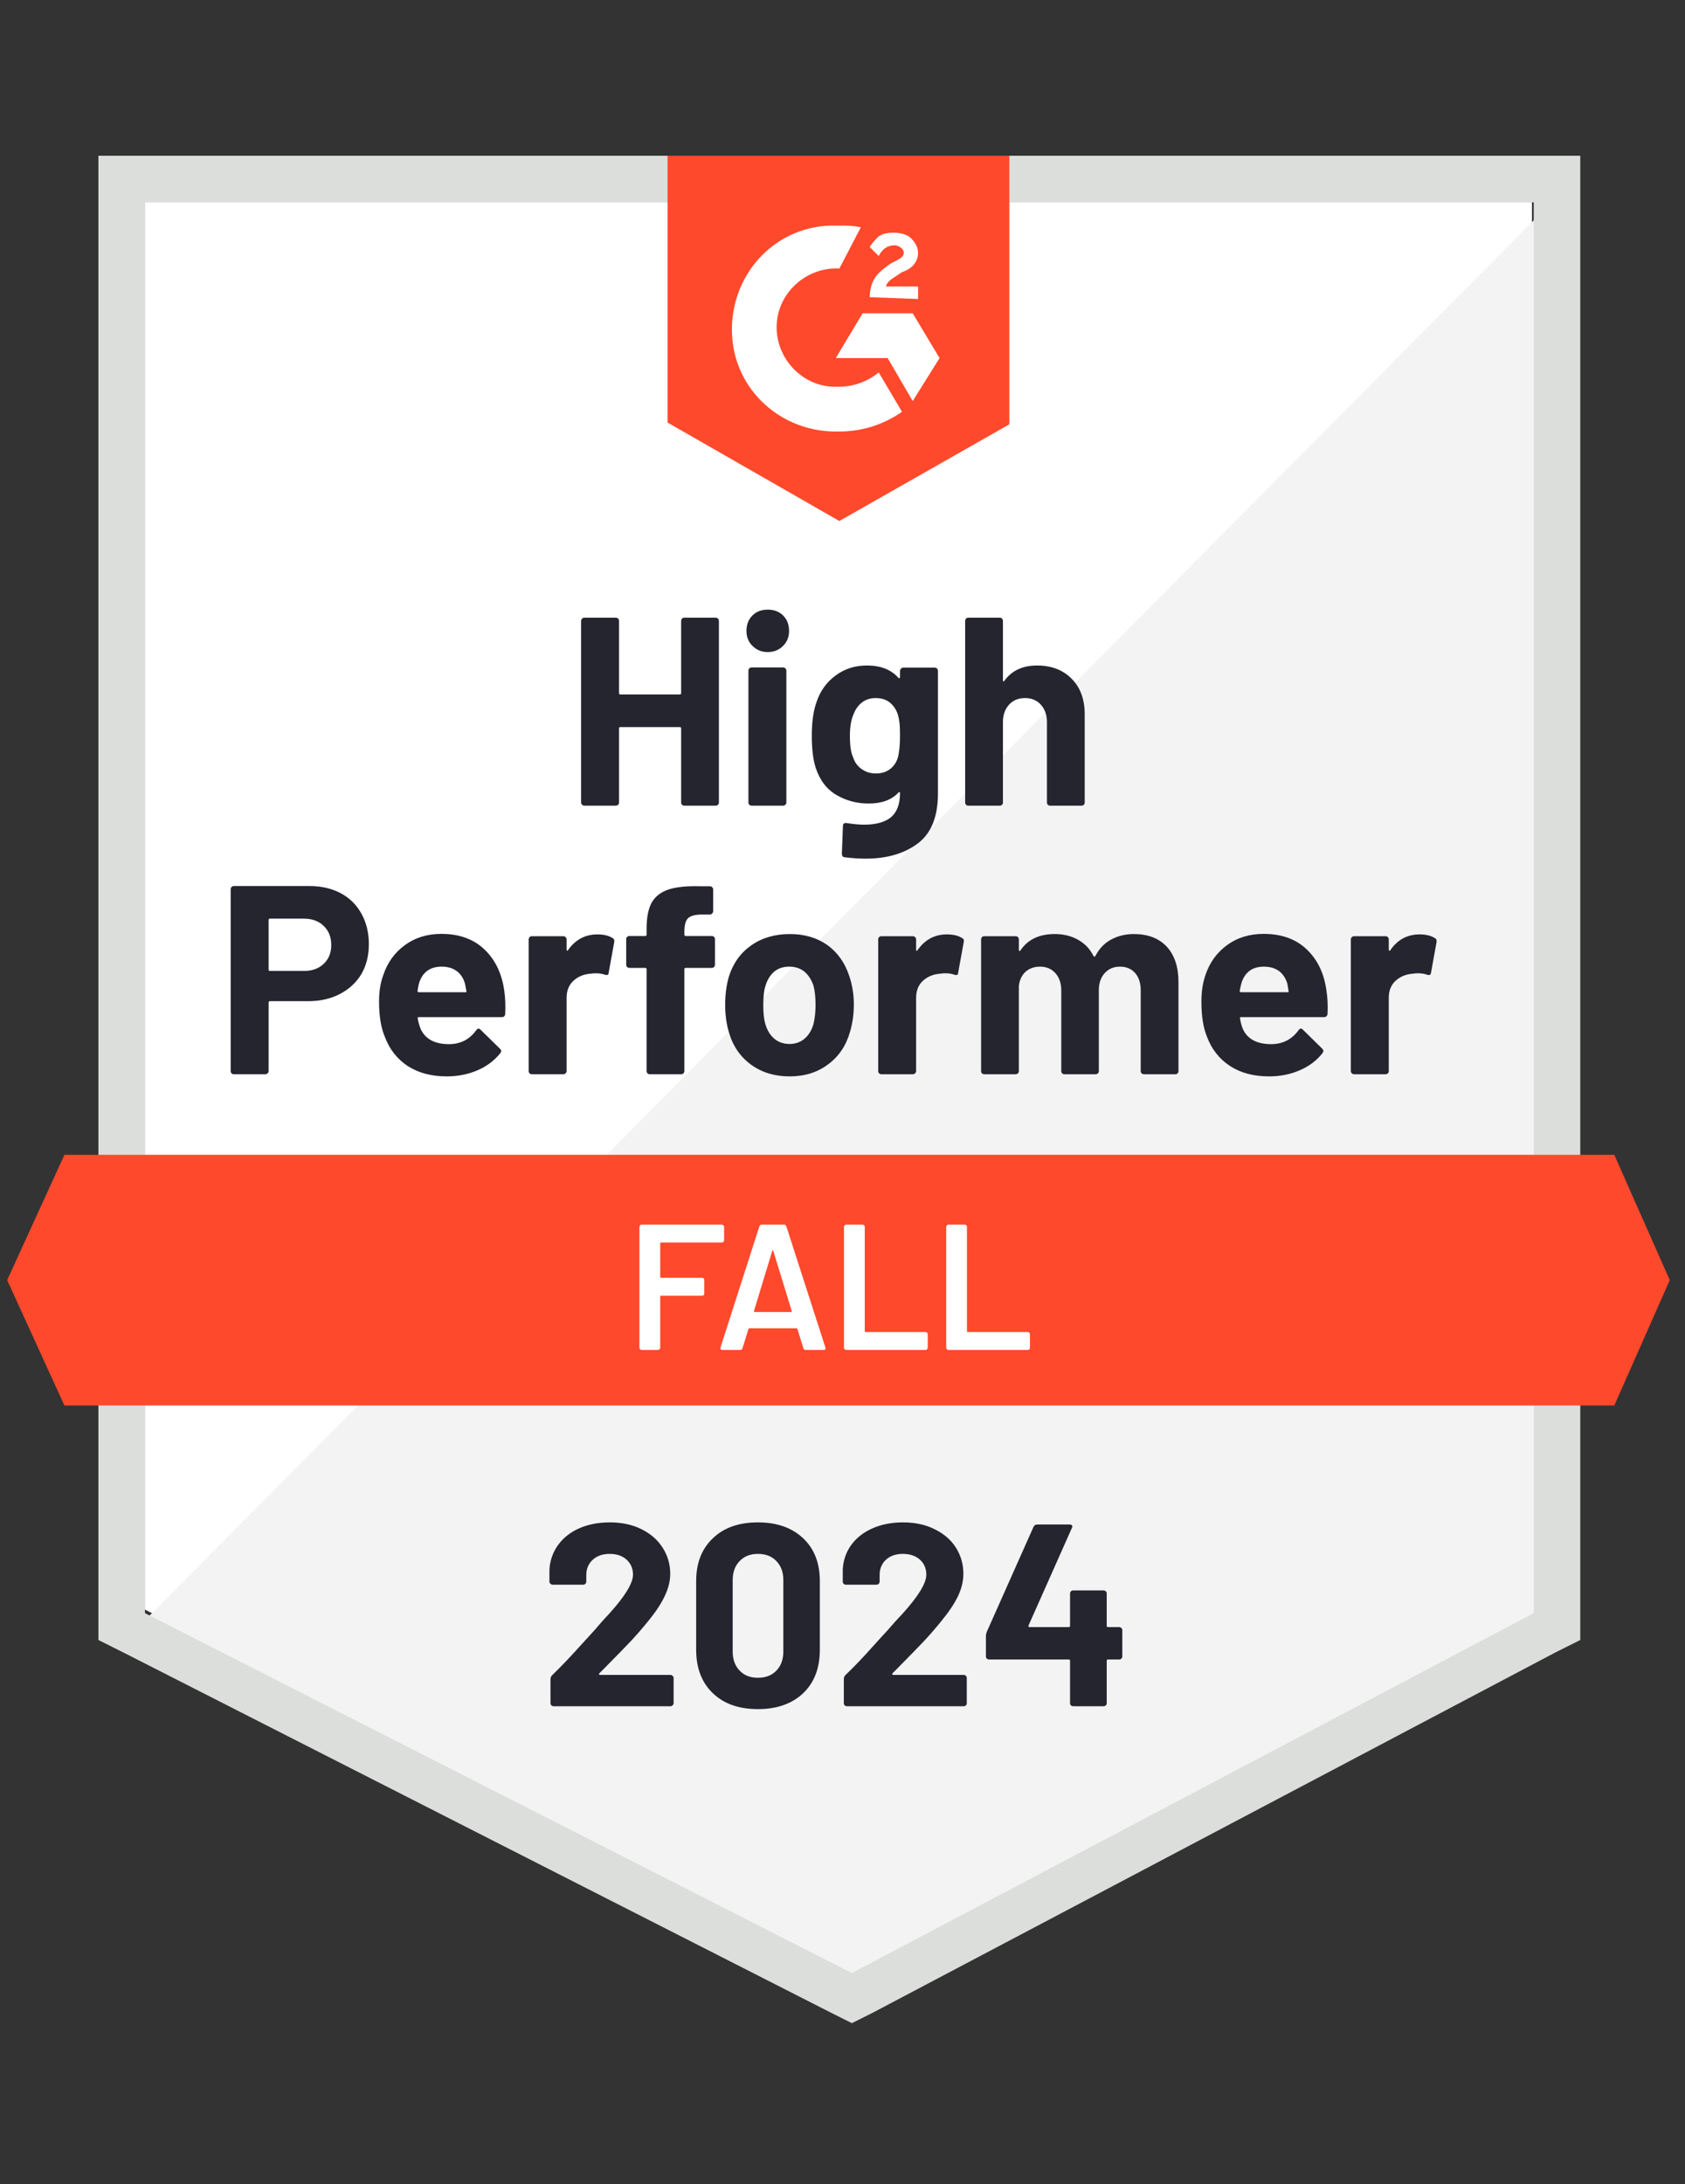
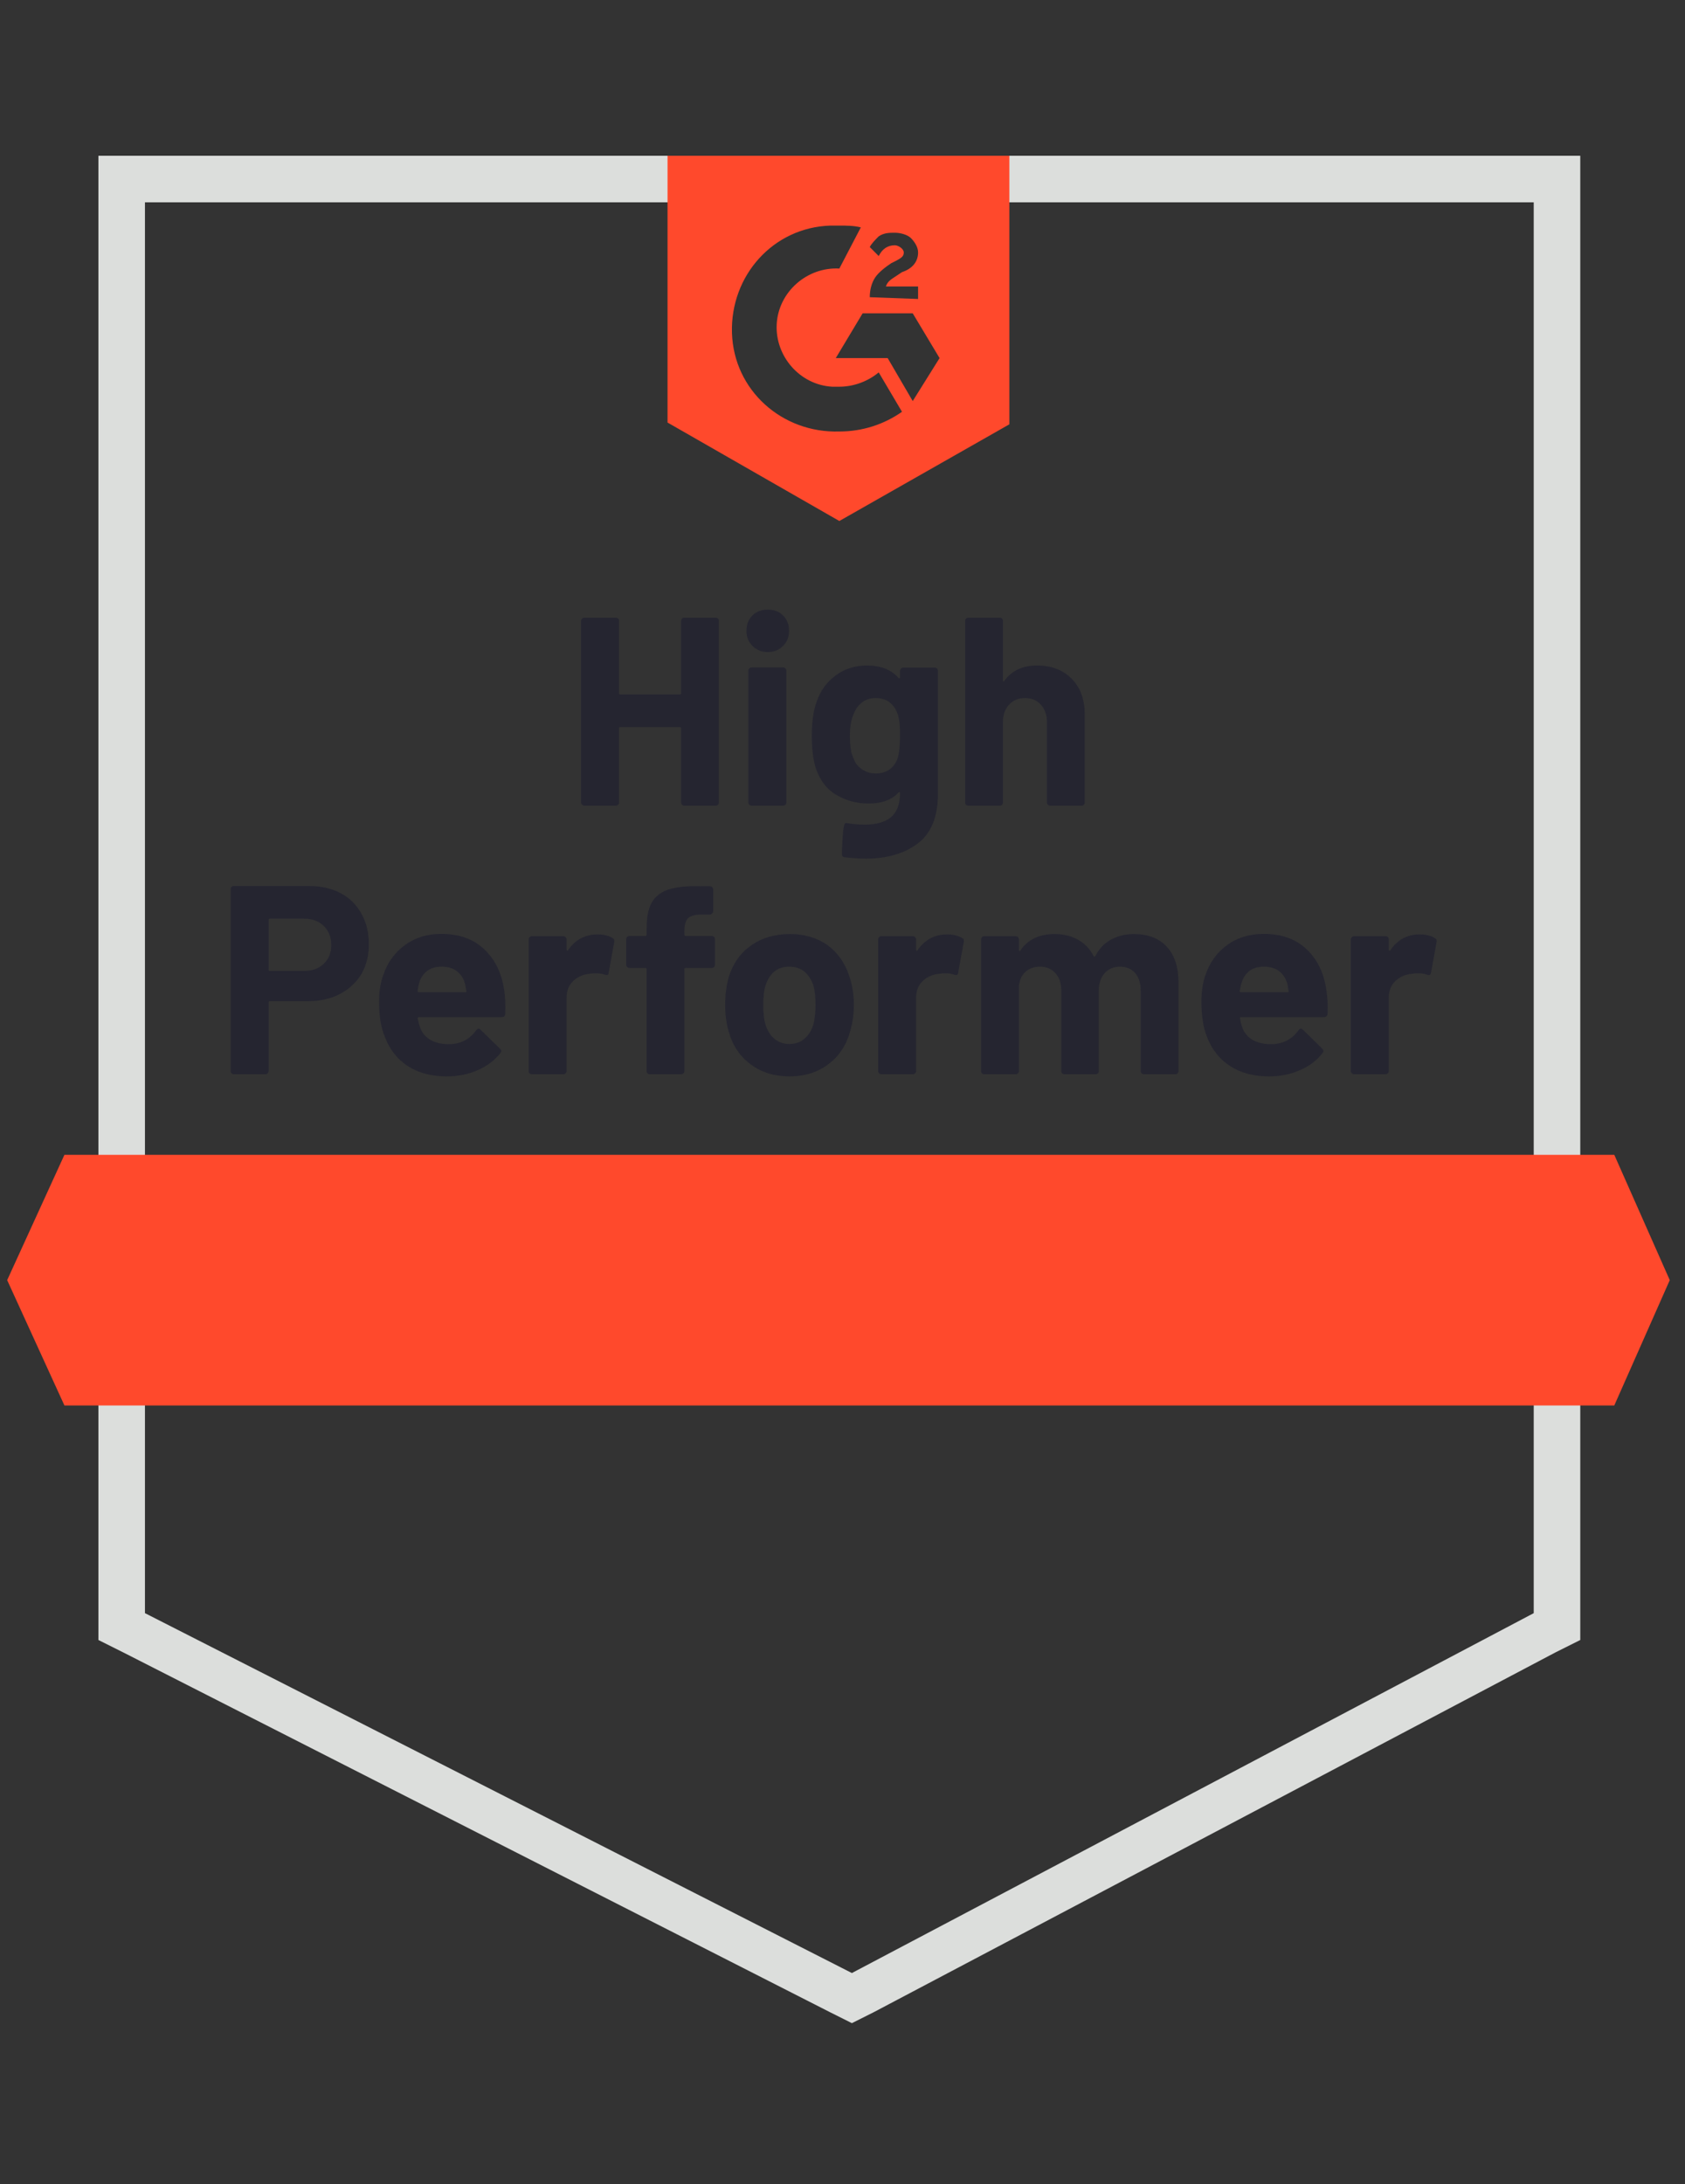
<svg xmlns="http://www.w3.org/2000/svg" width="71" height="92" viewBox="0 0 71 92" fill="none">
  <rect x="0" y="0" width="71" height="92" fill="#333333" stroke="none" />
  <g clip-path="url(#clip0_473_280)">
-     <path d="M6.108 67.793L35.895 82.951L64.551 67.793V8.521H6.108V67.793Z" fill="white" />
-     <path d="M65.154 8.748L5.505 68.849L36.423 84.157L65.154 69.453V8.748Z" fill="#F2F3F2" />
    <path d="M4.147 28.279V69.075L5.203 69.603L34.99 84.76L35.895 85.213L36.8 84.76L65.531 69.603L66.587 69.075V6.561H4.147V28.279ZM6.108 67.944V8.521H64.626V67.944L35.895 83.102L6.108 67.944Z" fill="#DCDEDC" />
    <path d="M35.367 9.502C35.669 9.502 35.971 9.502 36.272 9.577L35.367 11.311C34.01 11.236 32.803 12.292 32.728 13.649C32.653 15.007 33.708 16.213 35.066 16.288H35.367C35.971 16.288 36.574 16.062 37.026 15.685L38.007 17.344C37.253 17.872 36.348 18.174 35.367 18.174C32.954 18.249 30.918 16.439 30.843 14.026C30.767 11.613 32.577 9.577 34.99 9.502H35.367ZM38.459 13.197L39.59 15.082L38.459 16.892L37.403 15.082H35.217L36.348 13.197H38.459ZM36.649 12.518C36.649 12.216 36.725 11.915 36.876 11.688C37.026 11.462 37.328 11.236 37.554 11.085L37.705 11.01C38.007 10.859 38.082 10.784 38.082 10.633C38.082 10.482 37.856 10.331 37.705 10.331C37.403 10.331 37.177 10.482 37.026 10.784L36.649 10.406C36.725 10.256 36.876 10.105 37.026 9.954C37.253 9.803 37.479 9.803 37.705 9.803C37.931 9.803 38.233 9.879 38.384 10.029C38.535 10.18 38.685 10.406 38.685 10.633C38.685 11.01 38.459 11.311 38.007 11.462L37.781 11.613C37.554 11.764 37.403 11.839 37.328 12.066H38.685V12.593L36.649 12.518ZM35.367 21.944L42.531 17.872V6.561H28.128V17.797L35.367 21.944ZM68.02 48.639H2.715L0.302 53.918L2.715 59.197H68.02L70.358 53.918L68.02 48.639Z" fill="#FF492C" />
-     <path d="M13.046 37.32C13.543 37.32 13.981 37.421 14.358 37.622C14.735 37.823 15.027 38.112 15.233 38.489C15.439 38.861 15.542 39.288 15.542 39.771C15.542 40.249 15.436 40.669 15.225 41.031C15.009 41.387 14.707 41.666 14.32 41.867C13.933 42.069 13.486 42.169 12.978 42.169H11.372C11.336 42.169 11.319 42.189 11.319 42.23V45.11C11.319 45.15 11.304 45.183 11.274 45.208C11.248 45.233 11.216 45.246 11.176 45.246H9.856C9.816 45.246 9.783 45.233 9.758 45.208C9.733 45.183 9.72 45.15 9.72 45.11V37.456C9.72 37.416 9.733 37.383 9.758 37.358C9.783 37.333 9.816 37.32 9.856 37.32H13.046ZM12.805 40.895C13.156 40.895 13.435 40.794 13.642 40.593C13.853 40.392 13.958 40.131 13.958 39.809C13.958 39.472 13.853 39.203 13.642 39.002C13.435 38.796 13.156 38.693 12.805 38.693H11.372C11.336 38.693 11.319 38.713 11.319 38.753V40.834C11.319 40.875 11.336 40.895 11.372 40.895H12.805ZM21.25 41.739C21.291 42.026 21.303 42.345 21.288 42.697C21.283 42.792 21.235 42.84 21.145 42.84H17.653C17.608 42.84 17.59 42.858 17.601 42.893C17.626 43.044 17.668 43.195 17.729 43.346C17.925 43.768 18.325 43.979 18.928 43.979C19.41 43.974 19.79 43.778 20.066 43.391C20.102 43.346 20.137 43.323 20.172 43.323C20.192 43.323 20.217 43.338 20.247 43.368L21.062 44.167C21.102 44.208 21.122 44.243 21.122 44.273C21.122 44.288 21.107 44.318 21.077 44.364C20.826 44.675 20.506 44.914 20.119 45.08C19.722 45.251 19.29 45.336 18.822 45.336C18.179 45.336 17.631 45.191 17.178 44.899C16.731 44.602 16.409 44.19 16.213 43.662C16.052 43.285 15.972 42.792 15.972 42.184C15.972 41.767 16.029 41.4 16.145 41.083C16.321 40.55 16.625 40.126 17.058 39.809C17.49 39.492 18.003 39.334 18.596 39.334C19.35 39.334 19.956 39.552 20.413 39.99C20.871 40.427 21.15 41.01 21.25 41.739ZM18.611 40.714C18.133 40.714 17.819 40.935 17.668 41.377C17.638 41.478 17.613 41.599 17.593 41.739C17.593 41.775 17.613 41.792 17.653 41.792H19.606C19.652 41.792 19.667 41.775 19.652 41.739C19.611 41.523 19.591 41.418 19.591 41.423C19.526 41.196 19.408 41.02 19.237 40.895C19.071 40.774 18.862 40.714 18.611 40.714ZM25.172 39.356C25.443 39.356 25.659 39.409 25.82 39.515C25.875 39.545 25.896 39.6 25.881 39.681L25.647 40.97C25.642 41.061 25.589 41.088 25.488 41.053C25.373 41.013 25.242 40.993 25.096 40.993C25.036 40.993 24.951 41 24.84 41.015C24.573 41.041 24.345 41.141 24.154 41.317C23.968 41.493 23.875 41.729 23.875 42.026V45.11C23.875 45.15 23.86 45.183 23.829 45.208C23.804 45.233 23.774 45.246 23.739 45.246H22.412C22.377 45.246 22.344 45.233 22.314 45.208C22.288 45.183 22.276 45.15 22.276 45.11V39.568C22.276 39.532 22.288 39.5 22.314 39.469C22.344 39.444 22.377 39.432 22.412 39.432H23.739C23.774 39.432 23.804 39.444 23.829 39.469C23.86 39.5 23.875 39.532 23.875 39.568V39.997C23.875 40.017 23.882 40.032 23.897 40.043C23.907 40.053 23.917 40.048 23.927 40.028C24.239 39.58 24.654 39.356 25.172 39.356ZM29.99 39.424C30.031 39.424 30.063 39.437 30.088 39.462C30.113 39.487 30.126 39.52 30.126 39.56V40.631C30.126 40.671 30.113 40.704 30.088 40.729C30.063 40.754 30.031 40.767 29.99 40.767H28.897C28.857 40.767 28.837 40.784 28.837 40.819V45.11C28.837 45.15 28.824 45.183 28.799 45.208C28.774 45.233 28.741 45.246 28.701 45.246H27.381C27.341 45.246 27.308 45.233 27.283 45.208C27.258 45.183 27.245 45.15 27.245 45.11V40.819C27.245 40.784 27.225 40.767 27.185 40.767H26.521C26.481 40.767 26.449 40.754 26.424 40.729C26.398 40.704 26.386 40.671 26.386 40.631V39.56C26.386 39.52 26.398 39.487 26.424 39.462C26.449 39.437 26.481 39.424 26.521 39.424H27.185C27.225 39.424 27.245 39.404 27.245 39.364V39.115C27.245 38.648 27.316 38.283 27.457 38.022C27.602 37.765 27.834 37.582 28.15 37.471C28.472 37.361 28.917 37.313 29.485 37.328H29.915C29.95 37.328 29.98 37.34 30.005 37.365C30.036 37.396 30.051 37.428 30.051 37.464V38.376C30.051 38.416 30.036 38.449 30.005 38.474C29.98 38.504 29.95 38.519 29.915 38.519H29.538C29.276 38.524 29.093 38.577 28.987 38.678C28.887 38.783 28.837 38.972 28.837 39.243V39.364C28.837 39.404 28.857 39.424 28.897 39.424H29.99ZM33.271 45.336C32.637 45.336 32.094 45.17 31.642 44.839C31.189 44.507 30.88 44.054 30.714 43.481C30.609 43.129 30.556 42.745 30.556 42.328C30.556 41.885 30.609 41.485 30.714 41.129C30.89 40.571 31.204 40.133 31.657 39.816C32.109 39.5 32.652 39.341 33.286 39.341C33.899 39.341 34.427 39.497 34.869 39.809C35.302 40.126 35.608 40.563 35.789 41.121C35.915 41.498 35.978 41.893 35.978 42.305C35.978 42.712 35.925 43.094 35.819 43.451C35.654 44.039 35.344 44.499 34.892 44.831C34.445 45.168 33.904 45.336 33.271 45.336ZM33.271 43.971C33.517 43.971 33.728 43.896 33.904 43.745C34.08 43.594 34.206 43.386 34.281 43.119C34.337 42.878 34.364 42.614 34.364 42.328C34.364 42.011 34.337 41.744 34.281 41.528C34.196 41.272 34.068 41.071 33.897 40.925C33.721 40.784 33.507 40.714 33.256 40.714C33.004 40.714 32.793 40.784 32.622 40.925C32.451 41.071 32.328 41.272 32.253 41.528C32.192 41.704 32.162 41.971 32.162 42.328C32.162 42.669 32.19 42.933 32.245 43.119C32.321 43.386 32.446 43.594 32.622 43.745C32.798 43.896 33.014 43.971 33.271 43.971ZM39.899 39.356C40.171 39.356 40.387 39.409 40.548 39.515C40.608 39.545 40.628 39.6 40.608 39.681L40.374 40.97C40.369 41.061 40.316 41.088 40.216 41.053C40.1 41.013 39.97 40.993 39.824 40.993C39.764 40.993 39.681 41 39.575 41.015C39.303 41.041 39.072 41.141 38.881 41.317C38.695 41.493 38.602 41.729 38.602 42.026V45.11C38.602 45.15 38.587 45.183 38.557 45.208C38.532 45.233 38.499 45.246 38.459 45.246H37.139C37.104 45.246 37.071 45.233 37.041 45.208C37.016 45.183 37.004 45.15 37.004 45.11V39.568C37.004 39.532 37.016 39.5 37.041 39.469C37.071 39.444 37.104 39.432 37.139 39.432H38.459C38.499 39.432 38.532 39.444 38.557 39.469C38.587 39.5 38.602 39.532 38.602 39.568V39.997C38.602 40.017 38.607 40.032 38.617 40.043C38.637 40.053 38.65 40.048 38.655 40.028C38.967 39.58 39.381 39.356 39.899 39.356ZM47.779 39.341C48.368 39.341 48.828 39.517 49.16 39.869C49.491 40.226 49.657 40.726 49.657 41.37V45.11C49.657 45.15 49.645 45.183 49.62 45.208C49.594 45.233 49.564 45.246 49.529 45.246H48.202C48.167 45.246 48.134 45.233 48.104 45.208C48.079 45.183 48.066 45.15 48.066 45.11V41.717C48.066 41.41 47.988 41.166 47.832 40.985C47.671 40.804 47.458 40.714 47.191 40.714C46.93 40.714 46.716 40.804 46.55 40.985C46.385 41.166 46.301 41.407 46.301 41.709V45.11C46.301 45.15 46.289 45.183 46.264 45.208C46.234 45.233 46.201 45.246 46.166 45.246H44.854C44.813 45.246 44.781 45.233 44.756 45.208C44.73 45.183 44.718 45.15 44.718 45.11V41.717C44.718 41.415 44.635 41.171 44.469 40.985C44.303 40.804 44.087 40.714 43.821 40.714C43.584 40.714 43.383 40.784 43.217 40.925C43.056 41.071 42.961 41.272 42.931 41.528V45.11C42.931 45.15 42.918 45.183 42.893 45.208C42.863 45.233 42.83 45.246 42.795 45.246H41.475C41.435 45.246 41.402 45.233 41.377 45.208C41.352 45.183 41.34 45.15 41.34 45.11V39.568C41.34 39.532 41.352 39.5 41.377 39.469C41.402 39.444 41.435 39.432 41.475 39.432H42.795C42.83 39.432 42.863 39.444 42.893 39.469C42.918 39.5 42.931 39.532 42.931 39.568V40.012C42.931 40.032 42.938 40.048 42.953 40.058C42.968 40.063 42.983 40.053 42.999 40.028C43.31 39.57 43.79 39.341 44.439 39.341C44.816 39.341 45.145 39.422 45.427 39.583C45.708 39.738 45.925 39.965 46.075 40.261C46.095 40.306 46.123 40.306 46.158 40.261C46.319 39.95 46.543 39.718 46.829 39.568C47.111 39.417 47.428 39.341 47.779 39.341ZM55.894 41.739C55.939 42.026 55.954 42.345 55.939 42.697C55.929 42.792 55.879 42.84 55.788 42.84H52.297C52.251 42.84 52.236 42.858 52.251 42.893C52.271 43.044 52.312 43.195 52.372 43.346C52.568 43.768 52.968 43.979 53.571 43.979C54.054 43.974 54.436 43.778 54.717 43.391C54.747 43.346 54.78 43.323 54.815 43.323C54.84 43.323 54.868 43.338 54.898 43.368L55.713 44.167C55.748 44.208 55.765 44.243 55.765 44.273C55.765 44.288 55.75 44.318 55.72 44.364C55.474 44.675 55.155 44.914 54.763 45.08C54.37 45.251 53.941 45.336 53.473 45.336C52.825 45.336 52.276 45.191 51.829 44.899C51.377 44.602 51.052 44.19 50.856 43.662C50.7 43.285 50.623 42.792 50.623 42.184C50.623 41.767 50.678 41.4 50.788 41.083C50.964 40.55 51.269 40.126 51.701 39.809C52.133 39.492 52.648 39.334 53.247 39.334C54.001 39.334 54.607 39.552 55.064 39.99C55.522 40.427 55.798 41.01 55.894 41.739ZM53.254 40.714C52.782 40.714 52.47 40.935 52.319 41.377C52.289 41.478 52.261 41.599 52.236 41.739C52.236 41.775 52.256 41.792 52.297 41.792H54.25C54.295 41.792 54.31 41.775 54.295 41.739C54.26 41.523 54.242 41.418 54.242 41.423C54.172 41.196 54.054 41.02 53.888 40.895C53.717 40.774 53.506 40.714 53.254 40.714ZM59.815 39.356C60.086 39.356 60.303 39.409 60.464 39.515C60.524 39.545 60.546 39.6 60.531 39.681L60.298 40.97C60.288 41.061 60.232 41.088 60.132 41.053C60.021 41.013 59.89 40.993 59.739 40.993C59.679 40.993 59.596 41 59.491 41.015C59.219 41.041 58.988 41.141 58.797 41.317C58.611 41.493 58.518 41.729 58.518 42.026V45.11C58.518 45.15 58.505 45.183 58.48 45.208C58.45 45.233 58.417 45.246 58.382 45.246H57.055C57.02 45.246 56.99 45.233 56.964 45.208C56.934 45.183 56.919 45.15 56.919 45.11V39.568C56.919 39.532 56.934 39.5 56.964 39.469C56.99 39.444 57.02 39.432 57.055 39.432H58.382C58.417 39.432 58.45 39.444 58.48 39.469C58.505 39.5 58.518 39.532 58.518 39.568V39.997C58.518 40.017 58.525 40.032 58.541 40.043C58.556 40.053 58.568 40.048 58.578 40.028C58.885 39.58 59.297 39.356 59.815 39.356ZM28.701 26.152C28.701 26.117 28.713 26.084 28.739 26.054C28.764 26.029 28.794 26.016 28.829 26.016H30.156C30.192 26.016 30.224 26.029 30.254 26.054C30.279 26.084 30.292 26.117 30.292 26.152V33.799C30.292 33.839 30.279 33.871 30.254 33.897C30.224 33.922 30.192 33.934 30.156 33.934H28.829C28.794 33.934 28.764 33.922 28.739 33.897C28.713 33.871 28.701 33.839 28.701 33.799V30.677C28.701 30.642 28.681 30.624 28.64 30.624H26.137C26.102 30.624 26.084 30.642 26.084 30.677V33.799C26.084 33.839 26.072 33.871 26.046 33.897C26.016 33.922 25.984 33.934 25.948 33.934H24.621C24.586 33.934 24.556 33.922 24.531 33.897C24.5 33.871 24.485 33.839 24.485 33.799V26.152C24.485 26.117 24.5 26.084 24.531 26.054C24.556 26.029 24.586 26.016 24.621 26.016H25.948C25.984 26.016 26.016 26.029 26.046 26.054C26.072 26.084 26.084 26.117 26.084 26.152V29.191C26.084 29.231 26.102 29.251 26.137 29.251H28.64C28.681 29.251 28.701 29.231 28.701 29.191V26.152ZM32.351 27.464C32.094 27.464 31.881 27.379 31.71 27.208C31.539 27.042 31.453 26.831 31.453 26.574C31.453 26.308 31.536 26.092 31.702 25.926C31.868 25.76 32.084 25.677 32.351 25.677C32.617 25.677 32.833 25.76 32.999 25.926C33.165 26.092 33.248 26.308 33.248 26.574C33.248 26.831 33.163 27.042 32.992 27.208C32.821 27.379 32.607 27.464 32.351 27.464ZM31.672 33.934C31.637 33.934 31.604 33.922 31.574 33.897C31.549 33.871 31.536 33.839 31.536 33.799V28.248C31.536 28.208 31.549 28.176 31.574 28.15C31.604 28.125 31.637 28.113 31.672 28.113H32.999C33.034 28.113 33.065 28.125 33.09 28.15C33.12 28.176 33.135 28.208 33.135 28.248V33.799C33.135 33.839 33.12 33.871 33.09 33.897C33.065 33.922 33.034 33.934 32.999 33.934H31.672ZM37.923 28.256C37.923 28.221 37.939 28.188 37.969 28.158C37.994 28.133 38.024 28.12 38.059 28.12H39.386C39.422 28.12 39.454 28.133 39.484 28.158C39.51 28.188 39.522 28.221 39.522 28.256V33.414C39.522 34.399 39.238 35.103 38.67 35.526C38.102 35.953 37.368 36.166 36.468 36.166C36.202 36.166 35.907 36.146 35.586 36.106C35.51 36.096 35.473 36.048 35.473 35.963L35.518 34.794C35.518 34.694 35.571 34.651 35.676 34.666C35.948 34.711 36.197 34.734 36.423 34.734C36.905 34.734 37.278 34.631 37.539 34.425C37.795 34.208 37.923 33.869 37.923 33.407C37.923 33.381 37.916 33.366 37.901 33.361C37.886 33.356 37.871 33.364 37.856 33.384C37.569 33.691 37.152 33.844 36.604 33.844C36.111 33.844 35.661 33.726 35.254 33.489C34.842 33.253 34.548 32.871 34.372 32.343C34.261 31.996 34.206 31.546 34.206 30.993C34.206 30.405 34.274 29.928 34.409 29.561C34.565 29.098 34.832 28.729 35.209 28.452C35.586 28.171 36.026 28.03 36.528 28.03C37.106 28.03 37.549 28.203 37.856 28.55C37.871 28.565 37.886 28.57 37.901 28.565C37.916 28.56 37.923 28.548 37.923 28.527V28.256ZM37.833 31.906C37.893 31.685 37.923 31.375 37.923 30.978C37.923 30.747 37.916 30.569 37.901 30.443C37.886 30.312 37.861 30.189 37.825 30.073C37.755 29.872 37.642 29.709 37.486 29.583C37.33 29.463 37.134 29.402 36.898 29.402C36.672 29.402 36.481 29.463 36.325 29.583C36.164 29.709 36.046 29.872 35.97 30.073C35.865 30.3 35.812 30.606 35.812 30.993C35.812 31.416 35.857 31.717 35.948 31.898C36.013 32.104 36.131 32.268 36.302 32.389C36.473 32.514 36.674 32.577 36.905 32.577C37.147 32.577 37.348 32.514 37.509 32.389C37.665 32.268 37.773 32.107 37.833 31.906ZM43.7 28.03C44.303 28.03 44.788 28.216 45.155 28.588C45.522 28.955 45.706 29.455 45.706 30.088V33.799C45.706 33.839 45.693 33.871 45.668 33.897C45.643 33.922 45.613 33.934 45.578 33.934H44.25C44.215 33.934 44.182 33.922 44.152 33.897C44.127 33.871 44.115 33.839 44.115 33.799V30.413C44.115 30.116 44.029 29.872 43.858 29.681C43.692 29.495 43.469 29.402 43.187 29.402C42.911 29.402 42.687 29.495 42.516 29.681C42.345 29.872 42.26 30.116 42.26 30.413V33.799C42.26 33.839 42.247 33.871 42.222 33.897C42.197 33.922 42.164 33.934 42.124 33.934H40.804C40.764 33.934 40.731 33.922 40.706 33.897C40.681 33.871 40.668 33.839 40.668 33.799V26.152C40.668 26.117 40.681 26.084 40.706 26.054C40.731 26.029 40.764 26.016 40.804 26.016H42.124C42.164 26.016 42.197 26.029 42.222 26.054C42.247 26.084 42.26 26.117 42.26 26.152V28.656C42.26 28.676 42.267 28.691 42.282 28.701C42.297 28.706 42.307 28.701 42.312 28.686C42.624 28.248 43.087 28.03 43.7 28.03Z" fill="#252530" />
-     <path d="M30.511 52.244C30.511 52.269 30.501 52.289 30.481 52.304C30.465 52.324 30.445 52.334 30.42 52.334H27.856C27.831 52.334 27.819 52.347 27.819 52.372V53.782C27.819 53.807 27.831 53.82 27.856 53.82H29.583C29.608 53.82 29.631 53.828 29.651 53.843C29.666 53.863 29.674 53.885 29.674 53.91V54.484C29.674 54.509 29.666 54.531 29.651 54.551C29.631 54.567 29.608 54.574 29.583 54.574H27.856C27.831 54.574 27.819 54.587 27.819 54.612V56.769C27.819 56.794 27.808 56.814 27.788 56.829C27.773 56.849 27.753 56.859 27.728 56.859H27.034C27.009 56.859 26.989 56.849 26.974 56.829C26.954 56.814 26.944 56.794 26.944 56.769V51.671C26.944 51.646 26.954 51.626 26.974 51.611C26.989 51.59 27.009 51.58 27.034 51.58H30.42C30.445 51.58 30.465 51.59 30.481 51.611C30.501 51.626 30.511 51.646 30.511 51.671V52.244ZM33.949 56.859C33.899 56.859 33.867 56.834 33.851 56.784L33.602 55.977C33.593 55.957 33.58 55.947 33.565 55.947H31.574C31.559 55.947 31.546 55.957 31.536 55.977L31.288 56.784C31.272 56.834 31.24 56.859 31.189 56.859H30.435C30.405 56.859 30.383 56.849 30.367 56.829C30.352 56.814 30.35 56.789 30.36 56.753L31.996 51.656C32.011 51.605 32.044 51.58 32.094 51.58H33.037C33.087 51.58 33.12 51.605 33.135 51.656L34.779 56.753C34.784 56.764 34.786 56.776 34.786 56.791C34.786 56.836 34.759 56.859 34.703 56.859H33.949ZM31.77 55.215C31.765 55.245 31.775 55.26 31.8 55.26H33.331C33.361 55.26 33.371 55.245 33.361 55.215L32.584 52.689C32.58 52.669 32.572 52.659 32.562 52.659C32.552 52.659 32.544 52.669 32.539 52.689L31.77 55.215ZM35.654 56.859C35.629 56.859 35.608 56.849 35.593 56.829C35.573 56.814 35.563 56.794 35.563 56.769V51.671C35.563 51.646 35.573 51.626 35.593 51.611C35.608 51.59 35.629 51.58 35.654 51.58H36.347C36.373 51.58 36.395 51.59 36.415 51.611C36.43 51.626 36.438 51.646 36.438 51.671V56.067C36.438 56.092 36.45 56.105 36.476 56.105H39.002C39.027 56.105 39.047 56.115 39.062 56.135C39.082 56.15 39.092 56.17 39.092 56.195V56.769C39.092 56.794 39.082 56.814 39.062 56.829C39.047 56.849 39.027 56.859 39.002 56.859H35.654ZM39.96 56.859C39.934 56.859 39.914 56.849 39.899 56.829C39.879 56.814 39.869 56.794 39.869 56.769V51.671C39.869 51.646 39.879 51.626 39.899 51.611C39.914 51.59 39.934 51.58 39.96 51.58H40.653C40.678 51.58 40.701 51.59 40.721 51.611C40.736 51.626 40.744 51.646 40.744 51.671V56.067C40.744 56.092 40.756 56.105 40.782 56.105H43.308C43.333 56.105 43.356 56.115 43.376 56.135C43.391 56.15 43.398 56.17 43.398 56.195V56.769C43.398 56.794 43.391 56.814 43.376 56.829C43.356 56.849 43.333 56.859 43.308 56.859H39.96Z" fill="white" />
-     <path d="M25.255 70.478C25.24 70.493 25.235 70.508 25.24 70.523C25.25 70.538 25.265 70.546 25.285 70.546H28.249C28.284 70.546 28.314 70.558 28.339 70.584C28.369 70.609 28.384 70.639 28.384 70.674V71.737C28.384 71.772 28.369 71.803 28.339 71.828C28.314 71.853 28.284 71.865 28.249 71.865H23.332C23.292 71.865 23.259 71.853 23.234 71.828C23.209 71.803 23.196 71.772 23.196 71.737V70.727C23.196 70.661 23.219 70.606 23.264 70.561C23.621 70.214 23.985 69.834 24.357 69.422C24.73 69.01 24.963 68.754 25.059 68.653C25.26 68.412 25.466 68.18 25.677 67.959C26.341 67.225 26.672 66.68 26.672 66.323C26.672 66.066 26.582 65.855 26.401 65.689C26.22 65.528 25.984 65.448 25.692 65.448C25.401 65.448 25.164 65.528 24.983 65.689C24.797 65.855 24.704 66.074 24.704 66.345V66.617C24.704 66.652 24.692 66.682 24.667 66.707C24.642 66.733 24.611 66.745 24.576 66.745H23.287C23.251 66.745 23.221 66.733 23.196 66.707C23.166 66.682 23.151 66.652 23.151 66.617V66.104C23.176 65.712 23.302 65.363 23.528 65.056C23.754 64.754 24.053 64.523 24.425 64.362C24.802 64.201 25.225 64.121 25.692 64.121C26.21 64.121 26.66 64.219 27.042 64.415C27.424 64.606 27.718 64.865 27.924 65.192C28.136 65.523 28.241 65.888 28.241 66.285C28.241 66.592 28.163 66.906 28.007 67.228C27.857 67.549 27.628 67.896 27.321 68.268C27.095 68.55 26.851 68.831 26.59 69.113C26.328 69.389 25.939 69.789 25.421 70.312L25.255 70.478ZM31.936 71.986C31.132 71.986 30.498 71.762 30.036 71.315C29.568 70.868 29.334 70.257 29.334 69.483V66.594C29.334 65.835 29.568 65.234 30.036 64.792C30.498 64.345 31.132 64.121 31.936 64.121C32.736 64.121 33.371 64.345 33.844 64.792C34.312 65.234 34.545 65.835 34.545 66.594V69.483C34.545 70.257 34.312 70.868 33.844 71.315C33.371 71.762 32.736 71.986 31.936 71.986ZM31.936 70.666C32.263 70.666 32.522 70.566 32.713 70.365C32.909 70.164 33.007 69.895 33.007 69.558V66.549C33.007 66.217 32.909 65.951 32.713 65.75C32.522 65.549 32.263 65.448 31.936 65.448C31.614 65.448 31.358 65.549 31.167 65.75C30.971 65.951 30.873 66.217 30.873 66.549V69.558C30.873 69.895 30.971 70.164 31.167 70.365C31.358 70.566 31.614 70.666 31.936 70.666ZM37.607 70.478C37.592 70.493 37.589 70.508 37.599 70.523C37.604 70.538 37.62 70.546 37.645 70.546H40.608C40.644 70.546 40.674 70.558 40.699 70.584C40.724 70.609 40.736 70.639 40.736 70.674V71.737C40.736 71.772 40.724 71.803 40.699 71.828C40.674 71.853 40.644 71.865 40.608 71.865H35.684C35.649 71.865 35.619 71.853 35.593 71.828C35.568 71.803 35.556 71.772 35.556 71.737V70.727C35.556 70.661 35.576 70.606 35.616 70.561C35.978 70.214 36.343 69.834 36.71 69.422C37.082 69.01 37.315 68.754 37.411 68.653C37.617 68.412 37.826 68.18 38.037 67.959C38.7 67.225 39.032 66.68 39.032 66.323C39.032 66.066 38.942 65.855 38.761 65.689C38.575 65.528 38.336 65.448 38.044 65.448C37.753 65.448 37.517 65.528 37.336 65.689C37.154 65.855 37.064 66.074 37.064 66.345V66.617C37.064 66.652 37.051 66.682 37.026 66.707C37.001 66.733 36.968 66.745 36.928 66.745H35.639C35.604 66.745 35.573 66.733 35.548 66.707C35.523 66.682 35.511 66.652 35.511 66.617V66.104C35.531 65.712 35.654 65.363 35.88 65.056C36.106 64.754 36.408 64.523 36.785 64.362C37.162 64.201 37.582 64.121 38.044 64.121C38.562 64.121 39.012 64.219 39.394 64.415C39.781 64.606 40.078 64.865 40.284 65.192C40.49 65.523 40.593 65.888 40.593 66.285C40.593 66.592 40.518 66.906 40.367 67.228C40.211 67.549 39.98 67.896 39.673 68.268C39.447 68.55 39.203 68.831 38.942 69.113C38.68 69.389 38.291 69.789 37.773 70.312L37.607 70.478ZM47.154 68.532C47.189 68.532 47.222 68.545 47.252 68.57C47.277 68.595 47.29 68.625 47.29 68.66V69.769C47.29 69.804 47.277 69.834 47.252 69.859C47.222 69.885 47.189 69.897 47.154 69.897H46.686C46.651 69.897 46.633 69.915 46.633 69.95V71.737C46.633 71.772 46.621 71.803 46.596 71.828C46.566 71.853 46.533 71.865 46.498 71.865H45.223C45.183 71.865 45.15 71.853 45.125 71.828C45.1 71.803 45.088 71.772 45.088 71.737V69.95C45.088 69.915 45.07 69.897 45.035 69.897H41.679C41.644 69.897 41.611 69.885 41.581 69.859C41.556 69.834 41.543 69.804 41.543 69.769V68.894C41.543 68.849 41.556 68.794 41.581 68.728L43.549 64.309C43.579 64.244 43.63 64.211 43.7 64.211H45.065C45.115 64.211 45.15 64.224 45.171 64.249C45.191 64.274 45.188 64.312 45.163 64.362L43.338 68.465C43.333 68.48 43.333 68.495 43.338 68.51C43.348 68.525 43.361 68.532 43.376 68.532H45.035C45.07 68.532 45.088 68.512 45.088 68.472V67.122C45.088 67.082 45.1 67.049 45.125 67.024C45.15 66.999 45.183 66.986 45.223 66.986H46.498C46.533 66.986 46.566 66.999 46.596 67.024C46.621 67.049 46.633 67.082 46.633 67.122V68.472C46.633 68.512 46.651 68.532 46.686 68.532H47.154Z" fill="#252530" />
+     <path d="M13.046 37.32C13.543 37.32 13.981 37.421 14.358 37.622C14.735 37.823 15.027 38.112 15.233 38.489C15.439 38.861 15.542 39.288 15.542 39.771C15.542 40.249 15.436 40.669 15.225 41.031C15.009 41.387 14.707 41.666 14.32 41.867C13.933 42.069 13.486 42.169 12.978 42.169H11.372C11.336 42.169 11.319 42.189 11.319 42.23V45.11C11.319 45.15 11.304 45.183 11.274 45.208C11.248 45.233 11.216 45.246 11.176 45.246H9.856C9.816 45.246 9.783 45.233 9.758 45.208C9.733 45.183 9.72 45.15 9.72 45.11V37.456C9.72 37.416 9.733 37.383 9.758 37.358C9.783 37.333 9.816 37.32 9.856 37.32H13.046ZM12.805 40.895C13.156 40.895 13.435 40.794 13.642 40.593C13.853 40.392 13.958 40.131 13.958 39.809C13.958 39.472 13.853 39.203 13.642 39.002C13.435 38.796 13.156 38.693 12.805 38.693H11.372C11.336 38.693 11.319 38.713 11.319 38.753V40.834C11.319 40.875 11.336 40.895 11.372 40.895H12.805ZM21.25 41.739C21.291 42.026 21.303 42.345 21.288 42.697C21.283 42.792 21.235 42.84 21.145 42.84H17.653C17.608 42.84 17.59 42.858 17.601 42.893C17.626 43.044 17.668 43.195 17.729 43.346C17.925 43.768 18.325 43.979 18.928 43.979C19.41 43.974 19.79 43.778 20.066 43.391C20.102 43.346 20.137 43.323 20.172 43.323C20.192 43.323 20.217 43.338 20.247 43.368L21.062 44.167C21.102 44.208 21.122 44.243 21.122 44.273C21.122 44.288 21.107 44.318 21.077 44.364C20.826 44.675 20.506 44.914 20.119 45.08C19.722 45.251 19.29 45.336 18.822 45.336C18.179 45.336 17.631 45.191 17.178 44.899C16.731 44.602 16.409 44.19 16.213 43.662C16.052 43.285 15.972 42.792 15.972 42.184C15.972 41.767 16.029 41.4 16.145 41.083C16.321 40.55 16.625 40.126 17.058 39.809C17.49 39.492 18.003 39.334 18.596 39.334C19.35 39.334 19.956 39.552 20.413 39.99C20.871 40.427 21.15 41.01 21.25 41.739ZM18.611 40.714C18.133 40.714 17.819 40.935 17.668 41.377C17.638 41.478 17.613 41.599 17.593 41.739C17.593 41.775 17.613 41.792 17.653 41.792H19.606C19.652 41.792 19.667 41.775 19.652 41.739C19.611 41.523 19.591 41.418 19.591 41.423C19.526 41.196 19.408 41.02 19.237 40.895C19.071 40.774 18.862 40.714 18.611 40.714ZM25.172 39.356C25.443 39.356 25.659 39.409 25.82 39.515C25.875 39.545 25.896 39.6 25.881 39.681L25.647 40.97C25.642 41.061 25.589 41.088 25.488 41.053C25.373 41.013 25.242 40.993 25.096 40.993C25.036 40.993 24.951 41 24.84 41.015C24.573 41.041 24.345 41.141 24.154 41.317C23.968 41.493 23.875 41.729 23.875 42.026V45.11C23.875 45.15 23.86 45.183 23.829 45.208C23.804 45.233 23.774 45.246 23.739 45.246H22.412C22.377 45.246 22.344 45.233 22.314 45.208C22.288 45.183 22.276 45.15 22.276 45.11V39.568C22.276 39.532 22.288 39.5 22.314 39.469C22.344 39.444 22.377 39.432 22.412 39.432H23.739C23.774 39.432 23.804 39.444 23.829 39.469C23.86 39.5 23.875 39.532 23.875 39.568V39.997C23.875 40.017 23.882 40.032 23.897 40.043C23.907 40.053 23.917 40.048 23.927 40.028C24.239 39.58 24.654 39.356 25.172 39.356ZM29.99 39.424C30.031 39.424 30.063 39.437 30.088 39.462C30.113 39.487 30.126 39.52 30.126 39.56V40.631C30.126 40.671 30.113 40.704 30.088 40.729C30.063 40.754 30.031 40.767 29.99 40.767H28.897C28.857 40.767 28.837 40.784 28.837 40.819V45.11C28.837 45.15 28.824 45.183 28.799 45.208C28.774 45.233 28.741 45.246 28.701 45.246H27.381C27.341 45.246 27.308 45.233 27.283 45.208C27.258 45.183 27.245 45.15 27.245 45.11V40.819C27.245 40.784 27.225 40.767 27.185 40.767H26.521C26.481 40.767 26.449 40.754 26.424 40.729C26.398 40.704 26.386 40.671 26.386 40.631V39.56C26.386 39.52 26.398 39.487 26.424 39.462C26.449 39.437 26.481 39.424 26.521 39.424H27.185C27.225 39.424 27.245 39.404 27.245 39.364V39.115C27.245 38.648 27.316 38.283 27.457 38.022C27.602 37.765 27.834 37.582 28.15 37.471C28.472 37.361 28.917 37.313 29.485 37.328H29.915C29.95 37.328 29.98 37.34 30.005 37.365C30.036 37.396 30.051 37.428 30.051 37.464V38.376C30.051 38.416 30.036 38.449 30.005 38.474C29.98 38.504 29.95 38.519 29.915 38.519H29.538C29.276 38.524 29.093 38.577 28.987 38.678C28.887 38.783 28.837 38.972 28.837 39.243V39.364C28.837 39.404 28.857 39.424 28.897 39.424H29.99ZM33.271 45.336C32.637 45.336 32.094 45.17 31.642 44.839C31.189 44.507 30.88 44.054 30.714 43.481C30.609 43.129 30.556 42.745 30.556 42.328C30.556 41.885 30.609 41.485 30.714 41.129C30.89 40.571 31.204 40.133 31.657 39.816C32.109 39.5 32.652 39.341 33.286 39.341C33.899 39.341 34.427 39.497 34.869 39.809C35.302 40.126 35.608 40.563 35.789 41.121C35.915 41.498 35.978 41.893 35.978 42.305C35.978 42.712 35.925 43.094 35.819 43.451C35.654 44.039 35.344 44.499 34.892 44.831C34.445 45.168 33.904 45.336 33.271 45.336ZM33.271 43.971C33.517 43.971 33.728 43.896 33.904 43.745C34.08 43.594 34.206 43.386 34.281 43.119C34.337 42.878 34.364 42.614 34.364 42.328C34.364 42.011 34.337 41.744 34.281 41.528C34.196 41.272 34.068 41.071 33.897 40.925C33.721 40.784 33.507 40.714 33.256 40.714C33.004 40.714 32.793 40.784 32.622 40.925C32.451 41.071 32.328 41.272 32.253 41.528C32.192 41.704 32.162 41.971 32.162 42.328C32.162 42.669 32.19 42.933 32.245 43.119C32.321 43.386 32.446 43.594 32.622 43.745C32.798 43.896 33.014 43.971 33.271 43.971ZM39.899 39.356C40.171 39.356 40.387 39.409 40.548 39.515C40.608 39.545 40.628 39.6 40.608 39.681L40.374 40.97C40.369 41.061 40.316 41.088 40.216 41.053C40.1 41.013 39.97 40.993 39.824 40.993C39.764 40.993 39.681 41 39.575 41.015C39.303 41.041 39.072 41.141 38.881 41.317C38.695 41.493 38.602 41.729 38.602 42.026V45.11C38.602 45.15 38.587 45.183 38.557 45.208C38.532 45.233 38.499 45.246 38.459 45.246H37.139C37.104 45.246 37.071 45.233 37.041 45.208C37.016 45.183 37.004 45.15 37.004 45.11V39.568C37.004 39.532 37.016 39.5 37.041 39.469C37.071 39.444 37.104 39.432 37.139 39.432H38.459C38.499 39.432 38.532 39.444 38.557 39.469C38.587 39.5 38.602 39.532 38.602 39.568V39.997C38.602 40.017 38.607 40.032 38.617 40.043C38.637 40.053 38.65 40.048 38.655 40.028C38.967 39.58 39.381 39.356 39.899 39.356ZM47.779 39.341C48.368 39.341 48.828 39.517 49.16 39.869C49.491 40.226 49.657 40.726 49.657 41.37V45.11C49.657 45.15 49.645 45.183 49.62 45.208C49.594 45.233 49.564 45.246 49.529 45.246H48.202C48.167 45.246 48.134 45.233 48.104 45.208C48.079 45.183 48.066 45.15 48.066 45.11V41.717C48.066 41.41 47.988 41.166 47.832 40.985C47.671 40.804 47.458 40.714 47.191 40.714C46.93 40.714 46.716 40.804 46.55 40.985C46.385 41.166 46.301 41.407 46.301 41.709V45.11C46.301 45.15 46.289 45.183 46.264 45.208C46.234 45.233 46.201 45.246 46.166 45.246H44.854C44.813 45.246 44.781 45.233 44.756 45.208C44.73 45.183 44.718 45.15 44.718 45.11V41.717C44.718 41.415 44.635 41.171 44.469 40.985C44.303 40.804 44.087 40.714 43.821 40.714C43.584 40.714 43.383 40.784 43.217 40.925C43.056 41.071 42.961 41.272 42.931 41.528V45.11C42.931 45.15 42.918 45.183 42.893 45.208C42.863 45.233 42.83 45.246 42.795 45.246H41.475C41.435 45.246 41.402 45.233 41.377 45.208C41.352 45.183 41.34 45.15 41.34 45.11V39.568C41.34 39.532 41.352 39.5 41.377 39.469C41.402 39.444 41.435 39.432 41.475 39.432H42.795C42.83 39.432 42.863 39.444 42.893 39.469C42.918 39.5 42.931 39.532 42.931 39.568V40.012C42.931 40.032 42.938 40.048 42.953 40.058C42.968 40.063 42.983 40.053 42.999 40.028C43.31 39.57 43.79 39.341 44.439 39.341C44.816 39.341 45.145 39.422 45.427 39.583C45.708 39.738 45.925 39.965 46.075 40.261C46.095 40.306 46.123 40.306 46.158 40.261C46.319 39.95 46.543 39.718 46.829 39.568C47.111 39.417 47.428 39.341 47.779 39.341ZM55.894 41.739C55.939 42.026 55.954 42.345 55.939 42.697C55.929 42.792 55.879 42.84 55.788 42.84H52.297C52.251 42.84 52.236 42.858 52.251 42.893C52.271 43.044 52.312 43.195 52.372 43.346C52.568 43.768 52.968 43.979 53.571 43.979C54.054 43.974 54.436 43.778 54.717 43.391C54.747 43.346 54.78 43.323 54.815 43.323C54.84 43.323 54.868 43.338 54.898 43.368L55.713 44.167C55.748 44.208 55.765 44.243 55.765 44.273C55.765 44.288 55.75 44.318 55.72 44.364C55.474 44.675 55.155 44.914 54.763 45.08C54.37 45.251 53.941 45.336 53.473 45.336C52.825 45.336 52.276 45.191 51.829 44.899C51.377 44.602 51.052 44.19 50.856 43.662C50.7 43.285 50.623 42.792 50.623 42.184C50.623 41.767 50.678 41.4 50.788 41.083C50.964 40.55 51.269 40.126 51.701 39.809C52.133 39.492 52.648 39.334 53.247 39.334C54.001 39.334 54.607 39.552 55.064 39.99C55.522 40.427 55.798 41.01 55.894 41.739ZM53.254 40.714C52.782 40.714 52.47 40.935 52.319 41.377C52.289 41.478 52.261 41.599 52.236 41.739C52.236 41.775 52.256 41.792 52.297 41.792H54.25C54.295 41.792 54.31 41.775 54.295 41.739C54.26 41.523 54.242 41.418 54.242 41.423C54.172 41.196 54.054 41.02 53.888 40.895C53.717 40.774 53.506 40.714 53.254 40.714ZM59.815 39.356C60.086 39.356 60.303 39.409 60.464 39.515C60.524 39.545 60.546 39.6 60.531 39.681L60.298 40.97C60.288 41.061 60.232 41.088 60.132 41.053C60.021 41.013 59.89 40.993 59.739 40.993C59.679 40.993 59.596 41 59.491 41.015C59.219 41.041 58.988 41.141 58.797 41.317C58.611 41.493 58.518 41.729 58.518 42.026V45.11C58.518 45.15 58.505 45.183 58.48 45.208C58.45 45.233 58.417 45.246 58.382 45.246H57.055C57.02 45.246 56.99 45.233 56.964 45.208C56.934 45.183 56.919 45.15 56.919 45.11V39.568C56.919 39.532 56.934 39.5 56.964 39.469C56.99 39.444 57.02 39.432 57.055 39.432H58.382C58.417 39.432 58.45 39.444 58.48 39.469C58.505 39.5 58.518 39.532 58.518 39.568V39.997C58.518 40.017 58.525 40.032 58.541 40.043C58.556 40.053 58.568 40.048 58.578 40.028C58.885 39.58 59.297 39.356 59.815 39.356ZM28.701 26.152C28.701 26.117 28.713 26.084 28.739 26.054C28.764 26.029 28.794 26.016 28.829 26.016H30.156C30.192 26.016 30.224 26.029 30.254 26.054C30.279 26.084 30.292 26.117 30.292 26.152V33.799C30.292 33.839 30.279 33.871 30.254 33.897C30.224 33.922 30.192 33.934 30.156 33.934H28.829C28.794 33.934 28.764 33.922 28.739 33.897C28.713 33.871 28.701 33.839 28.701 33.799V30.677C28.701 30.642 28.681 30.624 28.64 30.624H26.137C26.102 30.624 26.084 30.642 26.084 30.677V33.799C26.084 33.839 26.072 33.871 26.046 33.897C26.016 33.922 25.984 33.934 25.948 33.934H24.621C24.586 33.934 24.556 33.922 24.531 33.897C24.5 33.871 24.485 33.839 24.485 33.799V26.152C24.485 26.117 24.5 26.084 24.531 26.054C24.556 26.029 24.586 26.016 24.621 26.016H25.948C25.984 26.016 26.016 26.029 26.046 26.054C26.072 26.084 26.084 26.117 26.084 26.152V29.191C26.084 29.231 26.102 29.251 26.137 29.251H28.64C28.681 29.251 28.701 29.231 28.701 29.191V26.152ZM32.351 27.464C32.094 27.464 31.881 27.379 31.71 27.208C31.539 27.042 31.453 26.831 31.453 26.574C31.453 26.308 31.536 26.092 31.702 25.926C31.868 25.76 32.084 25.677 32.351 25.677C32.617 25.677 32.833 25.76 32.999 25.926C33.165 26.092 33.248 26.308 33.248 26.574C33.248 26.831 33.163 27.042 32.992 27.208C32.821 27.379 32.607 27.464 32.351 27.464ZM31.672 33.934C31.637 33.934 31.604 33.922 31.574 33.897C31.549 33.871 31.536 33.839 31.536 33.799V28.248C31.536 28.208 31.549 28.176 31.574 28.15C31.604 28.125 31.637 28.113 31.672 28.113H32.999C33.034 28.113 33.065 28.125 33.09 28.15C33.12 28.176 33.135 28.208 33.135 28.248V33.799C33.135 33.839 33.12 33.871 33.09 33.897C33.065 33.922 33.034 33.934 32.999 33.934H31.672ZM37.923 28.256C37.923 28.221 37.939 28.188 37.969 28.158C37.994 28.133 38.024 28.12 38.059 28.12H39.386C39.422 28.12 39.454 28.133 39.484 28.158C39.51 28.188 39.522 28.221 39.522 28.256V33.414C39.522 34.399 39.238 35.103 38.67 35.526C38.102 35.953 37.368 36.166 36.468 36.166C36.202 36.166 35.907 36.146 35.586 36.106C35.51 36.096 35.473 36.048 35.473 35.963C35.518 34.694 35.571 34.651 35.676 34.666C35.948 34.711 36.197 34.734 36.423 34.734C36.905 34.734 37.278 34.631 37.539 34.425C37.795 34.208 37.923 33.869 37.923 33.407C37.923 33.381 37.916 33.366 37.901 33.361C37.886 33.356 37.871 33.364 37.856 33.384C37.569 33.691 37.152 33.844 36.604 33.844C36.111 33.844 35.661 33.726 35.254 33.489C34.842 33.253 34.548 32.871 34.372 32.343C34.261 31.996 34.206 31.546 34.206 30.993C34.206 30.405 34.274 29.928 34.409 29.561C34.565 29.098 34.832 28.729 35.209 28.452C35.586 28.171 36.026 28.03 36.528 28.03C37.106 28.03 37.549 28.203 37.856 28.55C37.871 28.565 37.886 28.57 37.901 28.565C37.916 28.56 37.923 28.548 37.923 28.527V28.256ZM37.833 31.906C37.893 31.685 37.923 31.375 37.923 30.978C37.923 30.747 37.916 30.569 37.901 30.443C37.886 30.312 37.861 30.189 37.825 30.073C37.755 29.872 37.642 29.709 37.486 29.583C37.33 29.463 37.134 29.402 36.898 29.402C36.672 29.402 36.481 29.463 36.325 29.583C36.164 29.709 36.046 29.872 35.97 30.073C35.865 30.3 35.812 30.606 35.812 30.993C35.812 31.416 35.857 31.717 35.948 31.898C36.013 32.104 36.131 32.268 36.302 32.389C36.473 32.514 36.674 32.577 36.905 32.577C37.147 32.577 37.348 32.514 37.509 32.389C37.665 32.268 37.773 32.107 37.833 31.906ZM43.7 28.03C44.303 28.03 44.788 28.216 45.155 28.588C45.522 28.955 45.706 29.455 45.706 30.088V33.799C45.706 33.839 45.693 33.871 45.668 33.897C45.643 33.922 45.613 33.934 45.578 33.934H44.25C44.215 33.934 44.182 33.922 44.152 33.897C44.127 33.871 44.115 33.839 44.115 33.799V30.413C44.115 30.116 44.029 29.872 43.858 29.681C43.692 29.495 43.469 29.402 43.187 29.402C42.911 29.402 42.687 29.495 42.516 29.681C42.345 29.872 42.26 30.116 42.26 30.413V33.799C42.26 33.839 42.247 33.871 42.222 33.897C42.197 33.922 42.164 33.934 42.124 33.934H40.804C40.764 33.934 40.731 33.922 40.706 33.897C40.681 33.871 40.668 33.839 40.668 33.799V26.152C40.668 26.117 40.681 26.084 40.706 26.054C40.731 26.029 40.764 26.016 40.804 26.016H42.124C42.164 26.016 42.197 26.029 42.222 26.054C42.247 26.084 42.26 26.117 42.26 26.152V28.656C42.26 28.676 42.267 28.691 42.282 28.701C42.297 28.706 42.307 28.701 42.312 28.686C42.624 28.248 43.087 28.03 43.7 28.03Z" fill="#252530" />
  </g>
  <defs>
    <clipPath id="clip0_473_280">
      <rect width="70.885" height="92" fill="white" />
    </clipPath>
  </defs>
</svg>